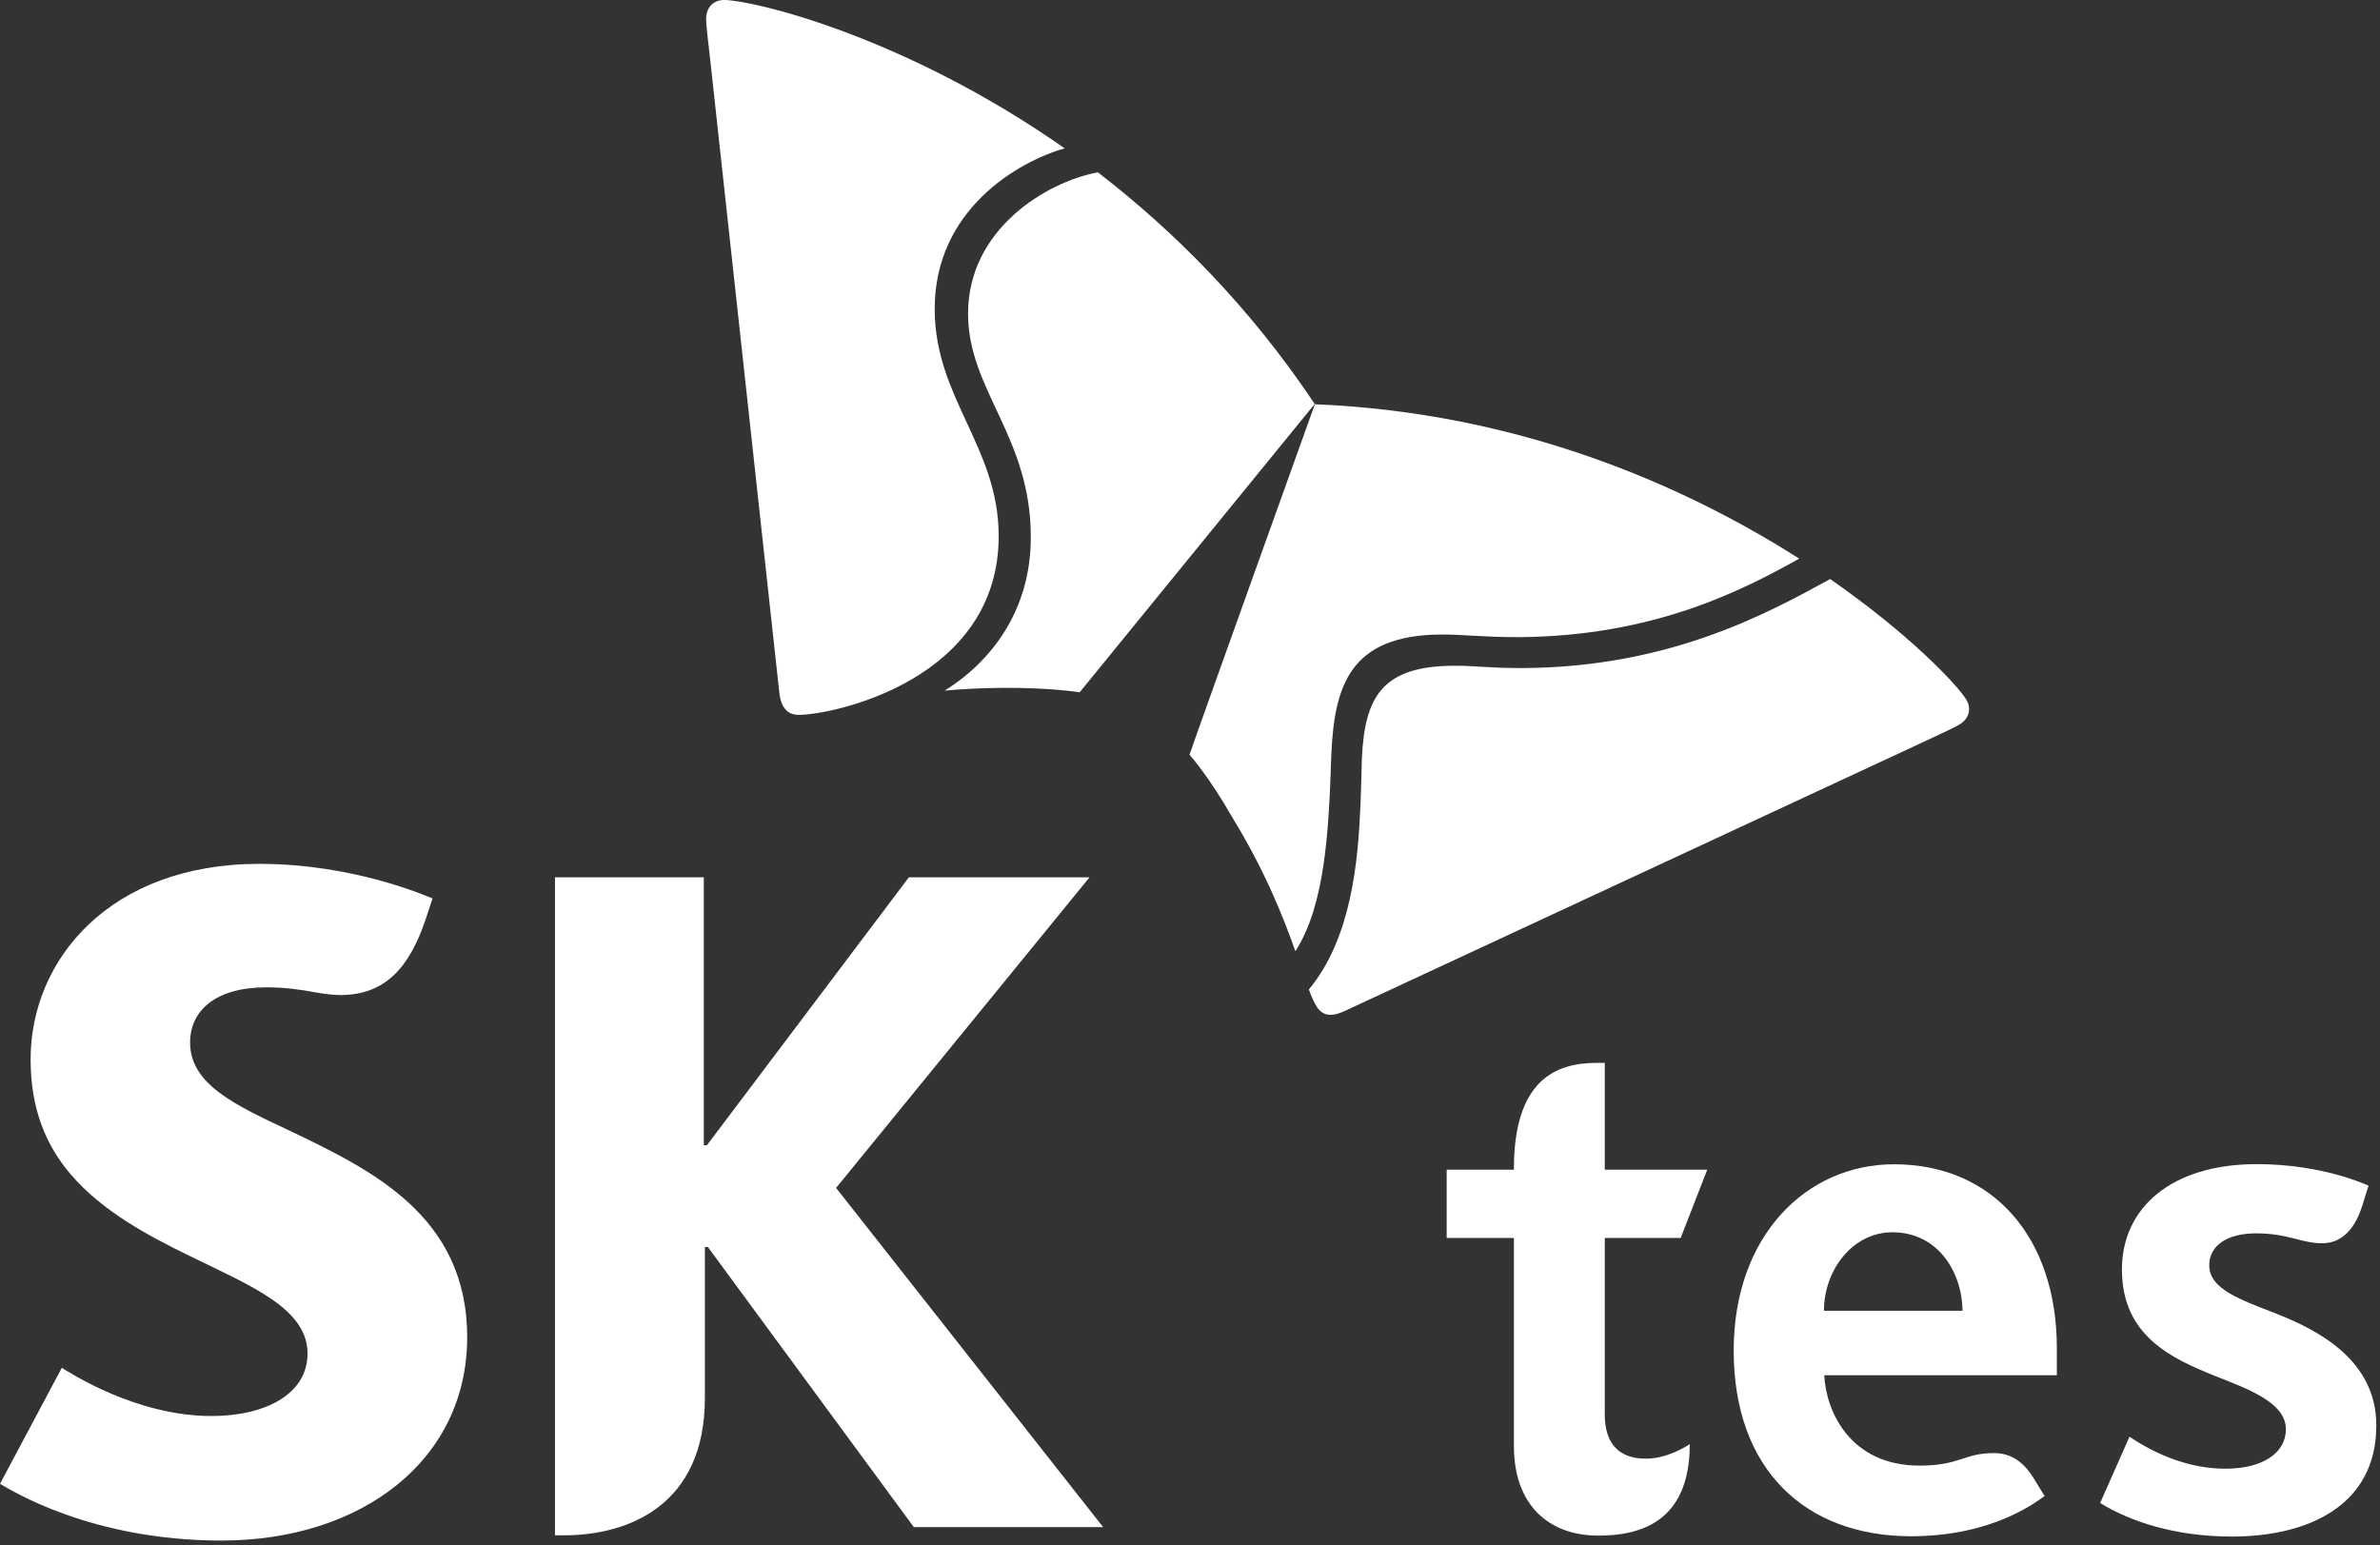
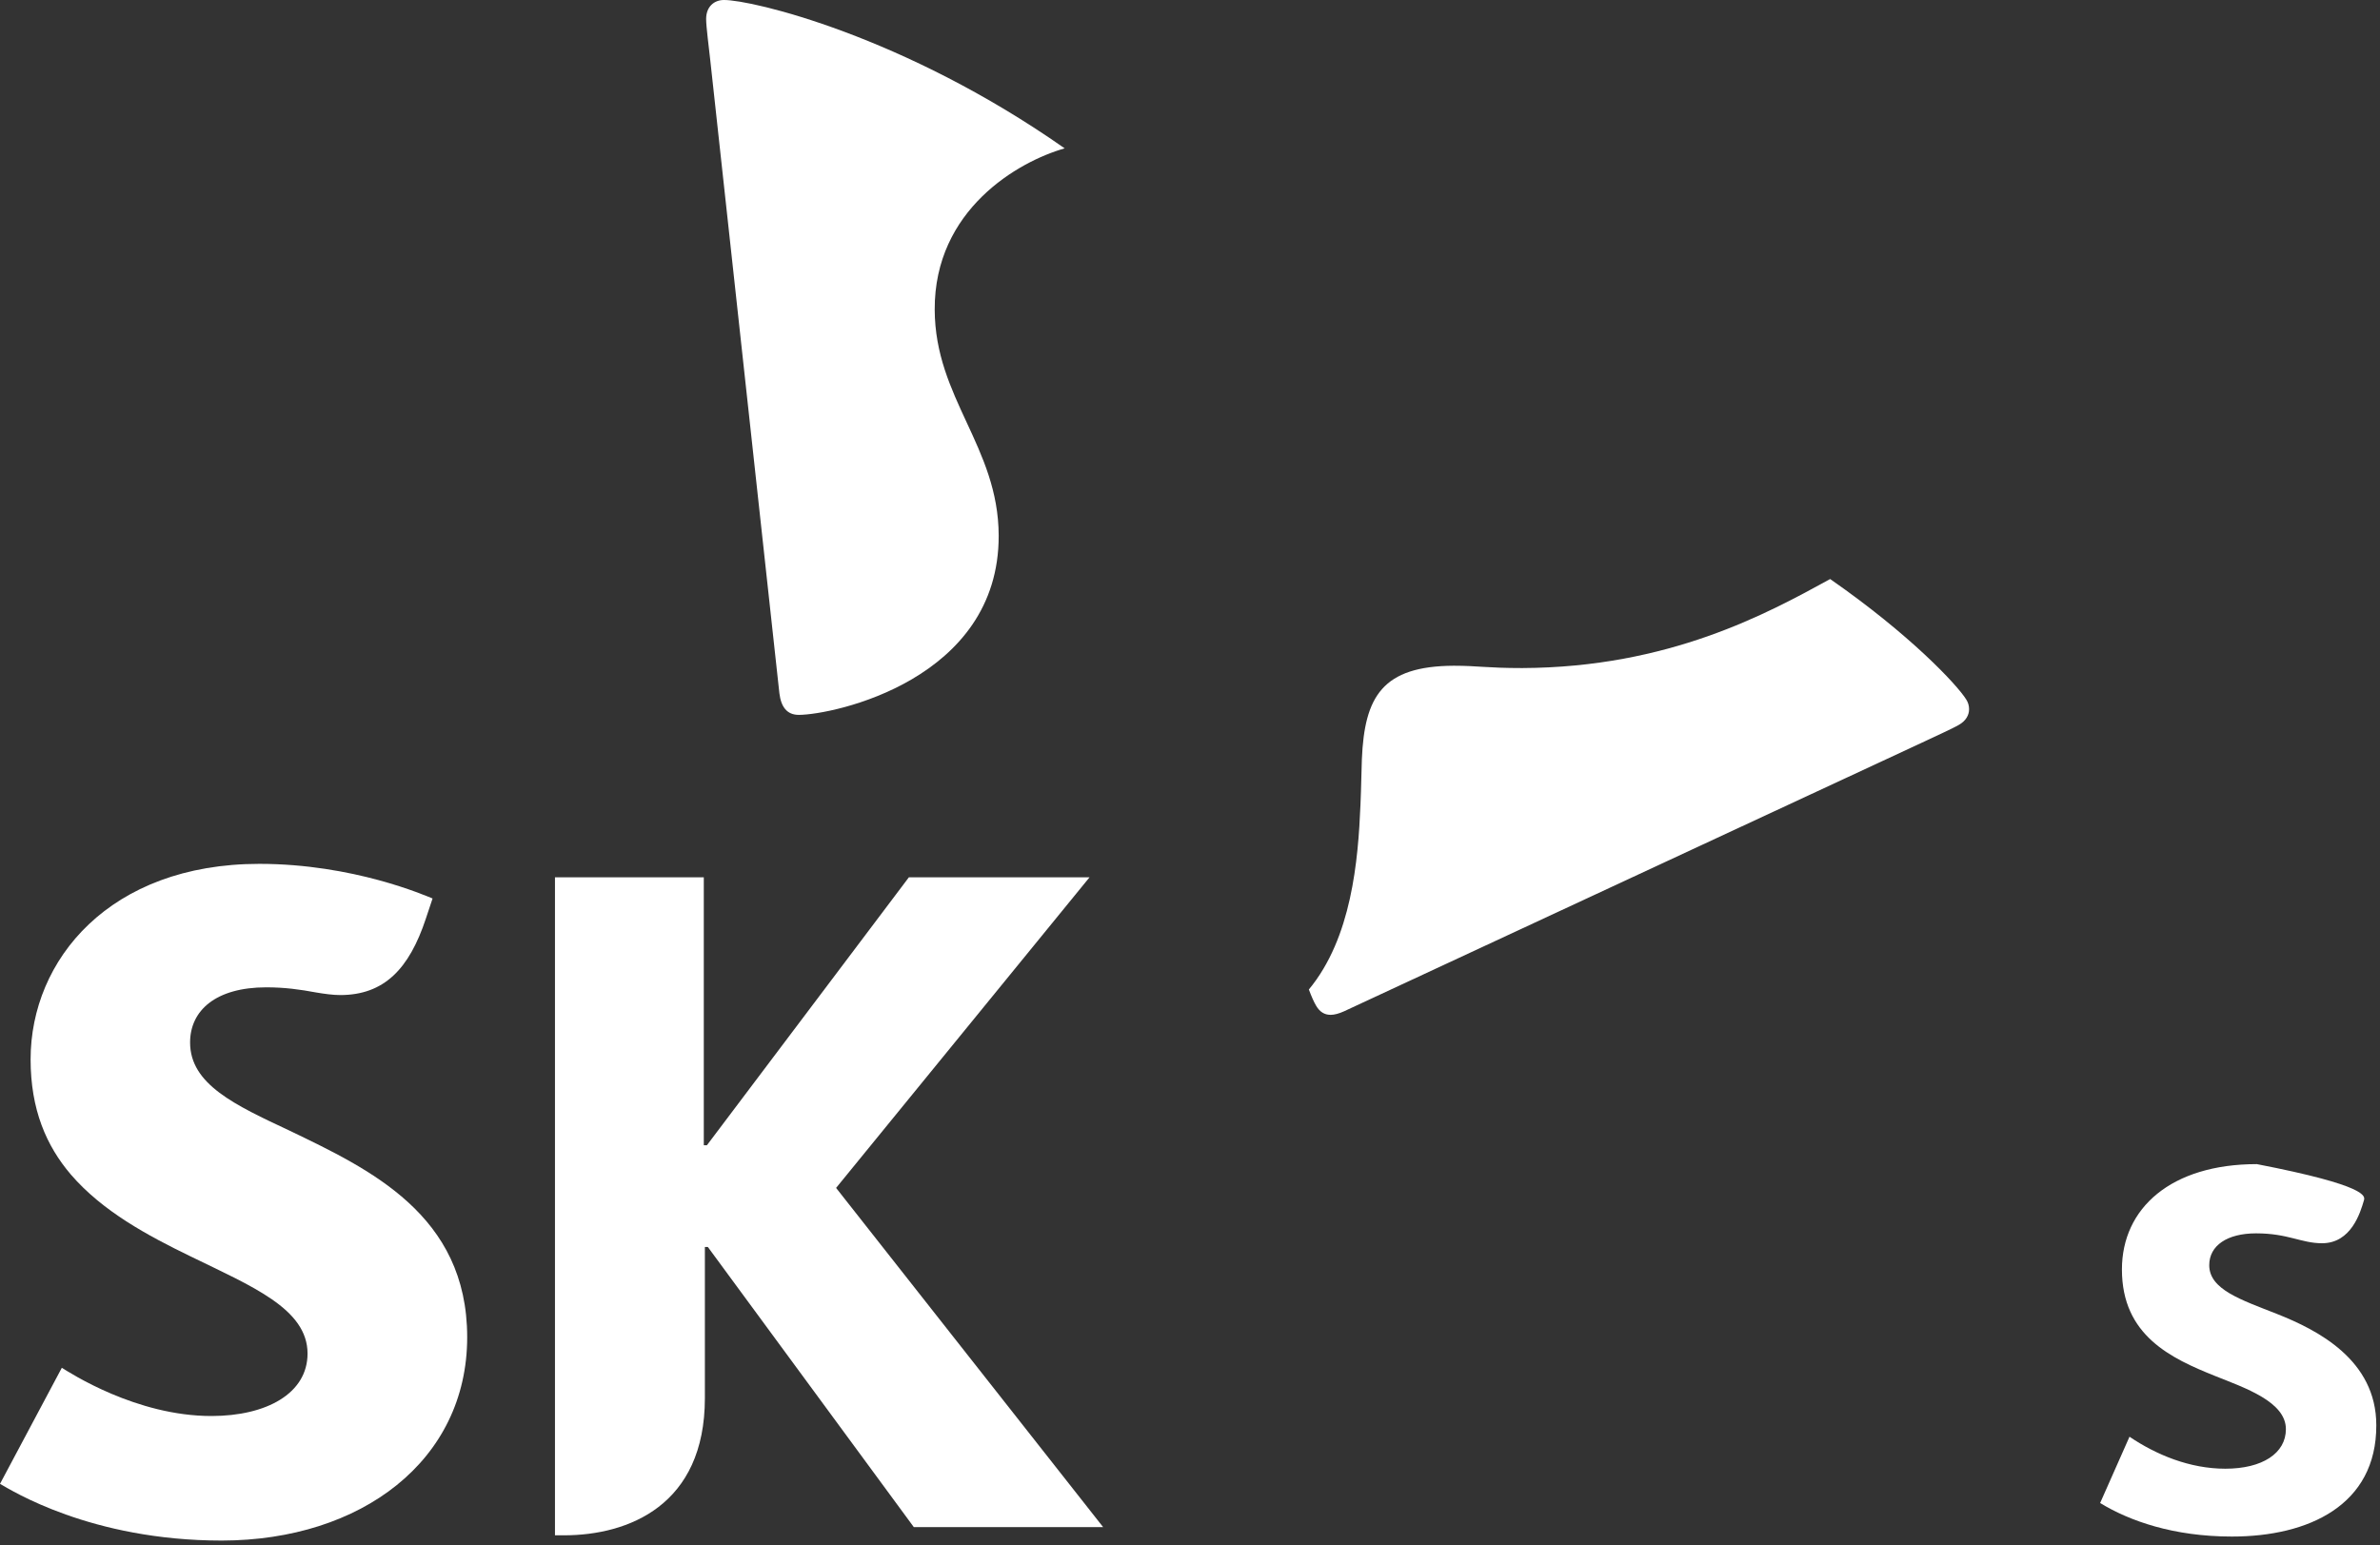
<svg xmlns="http://www.w3.org/2000/svg" width="154" height="100" viewBox="0 0 154 100" fill="none">
  <rect x="0" y="0" width="154" height="100" fill="#333333" stroke="none" />
  <path d="M18.75 73.17C15.21 71.51 12.3 70.17 12.3 67.46C12.3 65.39 13.96 63.89 17.23 63.89C18.43 63.89 19.42 64.03 20.44 64.22C20.97 64.31 21.54 64.39 22.01 64.39C24.87 64.39 26.48 62.68 27.55 59.46L27.99 58.14C27.53 57.96 22.87 55.9 16.78 55.9C7.1 55.9 1.98 62.11 1.98 68.55C1.98 71.8 3 74.15 4.59 76.01C6.64 78.39 9.57 79.96 12.31 81.29C16.3 83.24 19.9 84.69 19.9 87.59C19.9 90.17 17.24 91.63 13.68 91.63C8.81 91.63 4.54 88.84 4 88.51L0 96.02C0.71 96.42 5.86 99.69 14.35 99.69C23.39 99.68 30.23 94.5 30.23 86.53C30.23 78.6 23.89 75.65 18.75 73.17Z" fill="white" />
  <path d="M84.691 64.03C84.851 64.46 85.011 64.83 85.161 65.08C85.401 65.49 85.711 65.67 86.101 65.67C86.341 65.67 86.641 65.59 86.971 65.44C87.771 65.08 119.531 50.29 124.311 48.08C125.001 47.75 126.321 47.16 126.761 46.9C127.211 46.64 127.411 46.27 127.411 45.89C127.411 45.67 127.351 45.46 127.231 45.27C126.631 44.3 123.561 41.04 118.421 37.47C114.341 39.71 107.981 43.19 98.501 43.23C96.181 43.23 95.651 43.08 94.071 43.08C89.441 43.1 88.291 45.08 88.121 49.13C88.091 49.89 88.081 50.92 88.031 52.06C87.881 55.69 87.461 60.69 84.691 64.03Z" fill="white" />
-   <path d="M71.039 11.15C67.649 11.79 62.629 14.87 62.639 20.31C62.649 25.25 66.689 28.24 66.699 34.72C66.719 39.59 64.039 42.87 61.129 44.69C62.299 44.58 63.589 44.52 64.999 44.51C67.959 44.5 69.749 44.78 69.859 44.8L85.069 26.14C80.859 19.83 75.929 14.92 71.039 11.15Z" fill="white" />
  <path d="M54.1 76.87L70.5 56.77H58.81L45.74 74.11H45.54V56.77H35.91V99.35H36.49C40.65 99.35 45.61 97.42 45.61 90.47V80.69H45.8L59.13 98.82H71.38L54.1 76.87Z" fill="white" />
-   <path d="M83.819 61.55C85.739 58.57 85.979 53.82 86.139 48.98C86.319 44.47 87.259 41.07 93.299 41.06C94.639 41.05 95.909 41.23 98.209 41.23C107.049 41.19 112.829 38.15 116.419 36.15C109.079 31.47 98.369 26.7 85.079 26.16C84.209 28.6 77.479 47.32 76.969 48.84C77.049 48.93 78.229 50.26 79.699 52.83C81.869 56.36 83.039 59.36 83.819 61.55Z" fill="white" />
  <path d="M51.691 46.26C50.921 46.26 50.541 45.75 50.431 44.86C50.341 43.98 46.531 9.18 45.961 3.92C45.881 3.15 45.691 1.74 45.691 1.23C45.691 0.42 46.221 3.24402e-05 46.841 3.24402e-05C48.641 -0.01 58.461 2.29 68.891 9.6C65.891 10.45 60.451 13.57 60.481 20.04C60.501 25.76 64.601 28.91 64.621 34.65C64.651 43.99 53.921 46.25 51.691 46.26Z" fill="white" />
-   <path d="M144.421 99.43C140.641 99.43 137.791 98.42 135.891 97.26L137.791 92.97C139.521 94.14 141.691 95.04 143.991 95.04C146.391 95.04 147.911 94.04 147.911 92.48C147.911 90.71 145.281 89.82 143.331 89.04C140.491 87.9 137.301 86.43 137.301 82.15C137.301 78.17 140.491 75.33 146.031 75.33C150.181 75.33 153.041 76.62 153.261 76.73C153.261 76.73 153.031 77.42 152.961 77.67C152.731 78.46 152.141 80.45 150.251 80.45C148.901 80.45 148.061 79.81 145.981 79.81C144.111 79.81 142.951 80.6 142.951 81.87C142.951 83.45 145.021 84.11 147.321 85.02C149.951 86.06 153.761 87.99 153.761 92.23C153.771 97.4 149.381 99.43 144.421 99.43Z" fill="white" />
-   <path d="M118.02 84.82C118.02 82.19 119.87 79.74 122.45 79.74C125.35 79.74 126.95 82.25 126.99 84.82H118.02ZM122.55 75.34C116.93 75.34 112.18 79.91 112.18 87.4C112.18 95.06 116.78 99.41 123.66 99.41C129.13 99.41 131.95 97.02 132.3 96.81C132.3 96.81 131.77 95.94 131.61 95.69C130.85 94.44 129.98 94.03 129.01 94.03C127.07 94.03 126.82 94.84 124.21 94.84C119.71 94.84 118.15 91.32 118.04 88.99H133.09V87.24C133.09 80.07 128.95 75.34 122.55 75.34Z" fill="white" />
-   <path d="M103.839 91.55V80.11H108.749L110.469 75.69H103.839V68.78C103.839 68.78 103.309 68.77 103.289 68.78C100.669 68.78 97.959 69.89 97.959 75.63V75.69H93.609V80.11H97.959V93.58C97.959 97.38 100.209 99.37 103.419 99.37C106.009 99.37 109.339 98.58 109.339 93.45C109.129 93.58 107.889 94.39 106.509 94.39C104.599 94.4 103.839 93.23 103.839 91.55Z" fill="white" />
+   <path d="M144.421 99.43C140.641 99.43 137.791 98.42 135.891 97.26L137.791 92.97C139.521 94.14 141.691 95.04 143.991 95.04C146.391 95.04 147.911 94.04 147.911 92.48C147.911 90.71 145.281 89.82 143.331 89.04C140.491 87.9 137.301 86.43 137.301 82.15C137.301 78.17 140.491 75.33 146.031 75.33C153.261 76.73 153.031 77.42 152.961 77.67C152.731 78.46 152.141 80.45 150.251 80.45C148.901 80.45 148.061 79.81 145.981 79.81C144.111 79.81 142.951 80.6 142.951 81.87C142.951 83.45 145.021 84.11 147.321 85.02C149.951 86.06 153.761 87.99 153.761 92.23C153.771 97.4 149.381 99.43 144.421 99.43Z" fill="white" />
</svg>